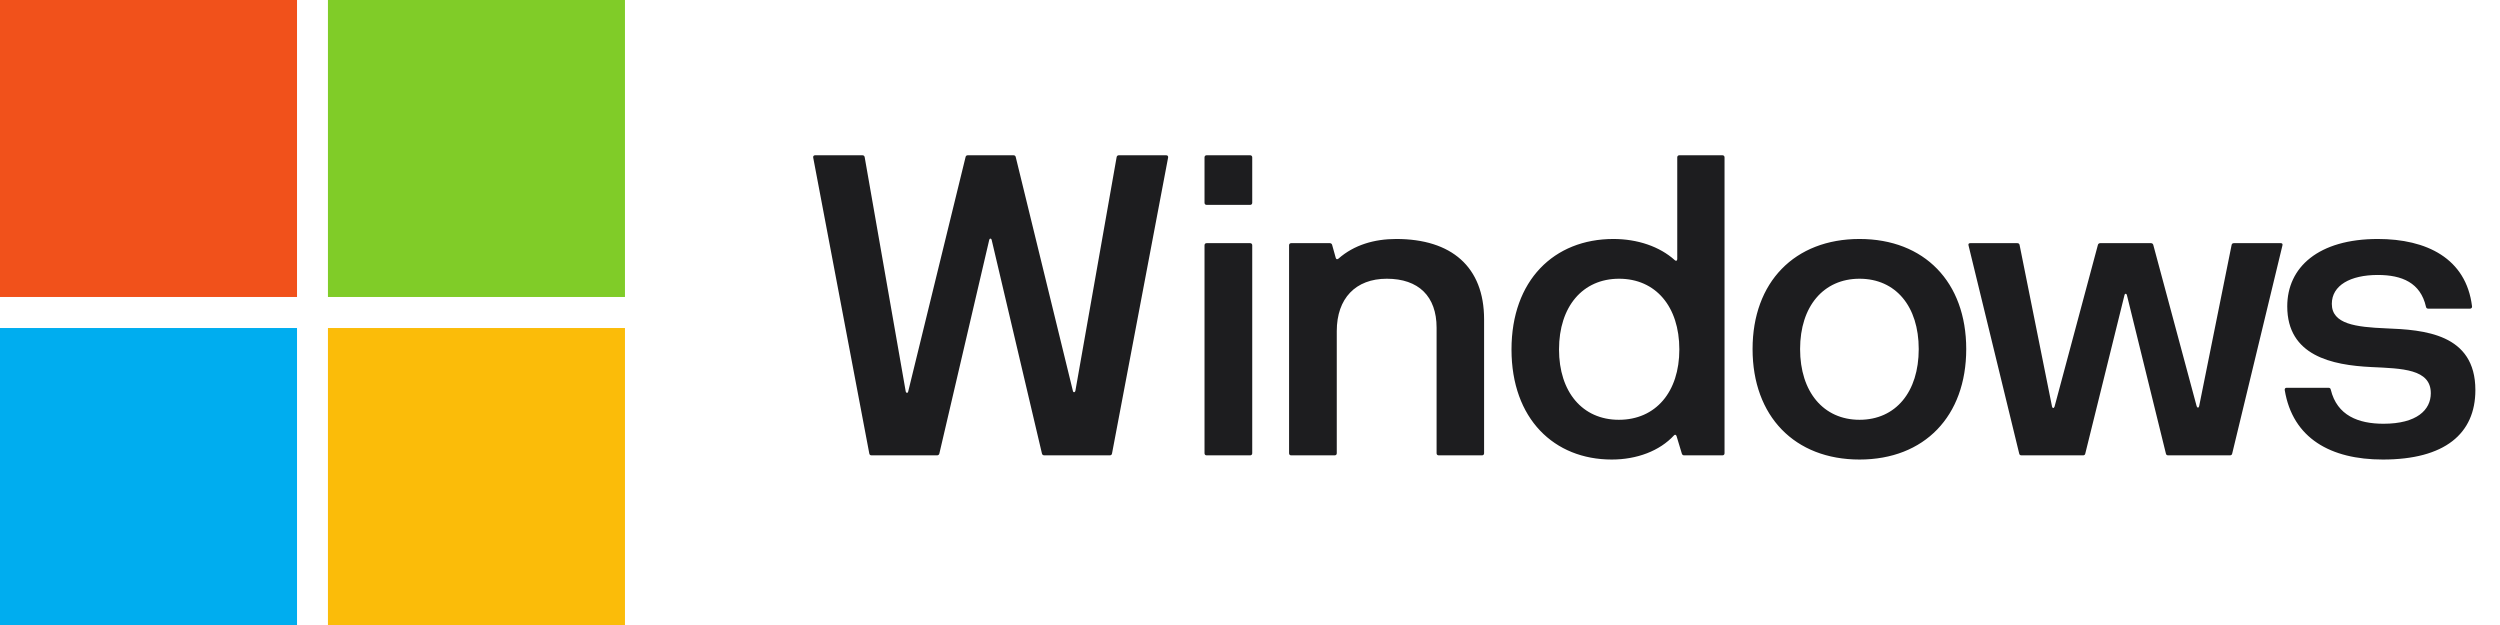
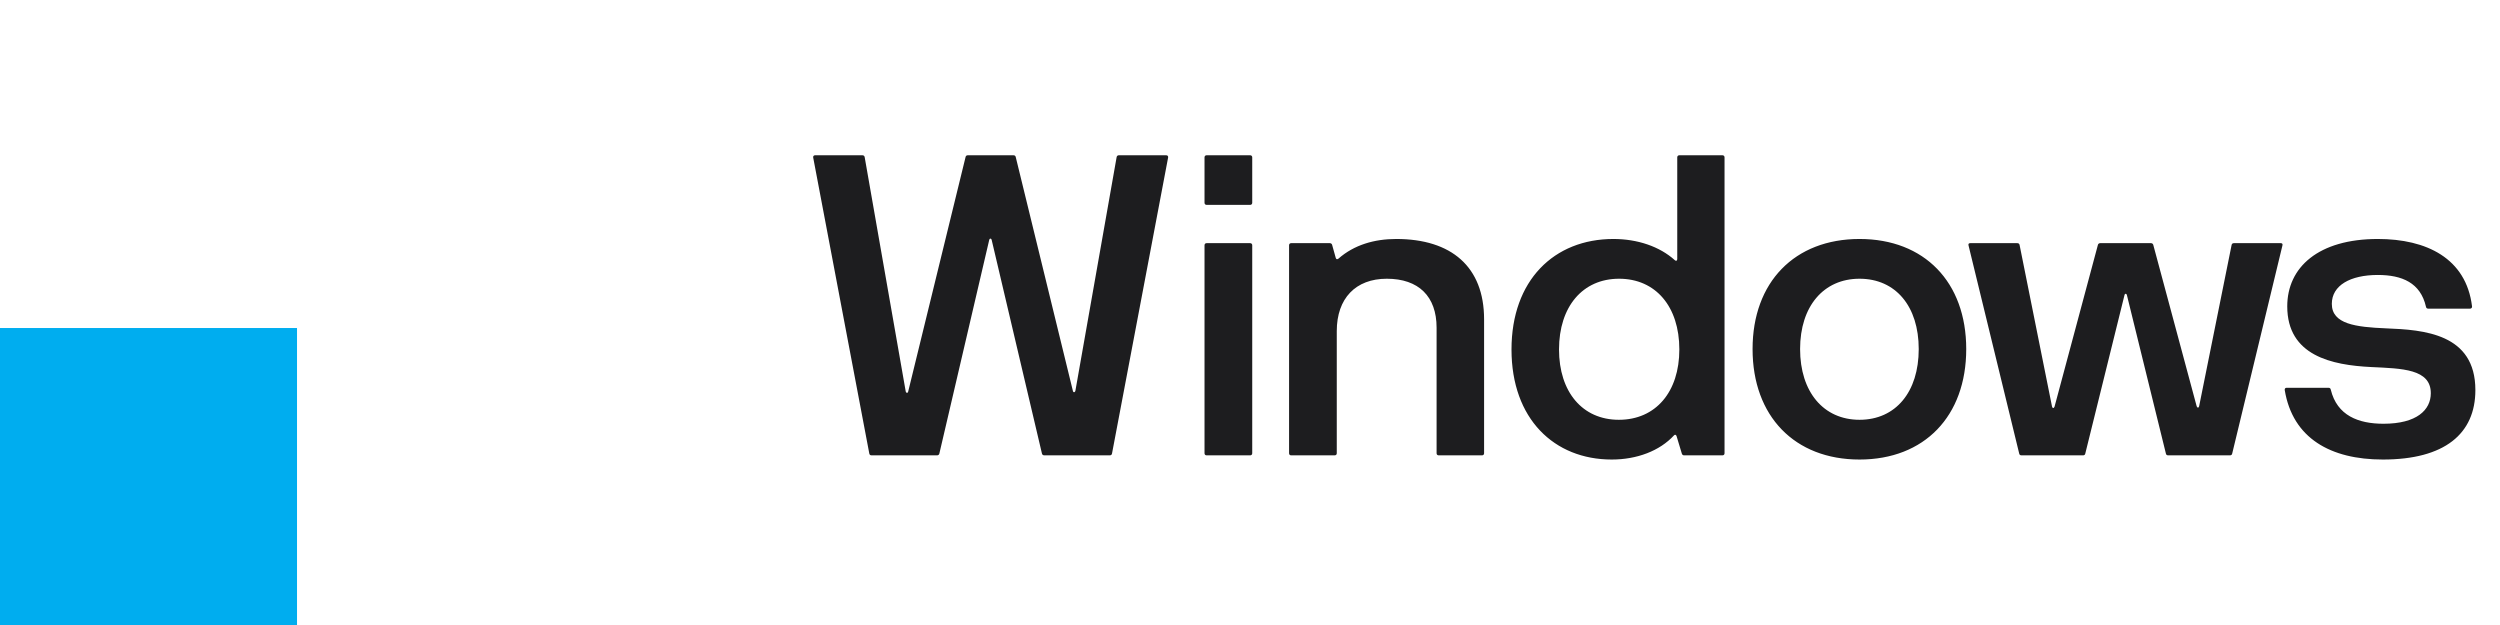
<svg xmlns="http://www.w3.org/2000/svg" width="140" height="35" viewBox="0 0 140 35" fill="none">
  <g clip-path="url(#clip0_134_439)">
-     <path d="M16.633 16.631H0V0H16.633V16.631Z" fill="#F1511B" />
-     <path d="M35 16.631H18.365V0H34.998V16.631H35Z" fill="#80CC28" />
-     <path d="M16.633 35H0V18.369H16.633V35Z" fill="#00ADEF" />
-     <path d="M35 35H18.365V18.369H34.998V35H35Z" fill="#FBBC09" />
+     <path d="M16.633 35H0V18.369H16.633Z" fill="#00ADEF" />
  </g>
  <path d="M48.809 25.5C48.738 25.5 48.691 25.465 48.68 25.395L45.539 8.824C45.527 8.754 45.562 8.695 45.645 8.695H48.293C48.363 8.695 48.41 8.73 48.422 8.801L50.719 21.914C50.742 22.02 50.836 22.031 50.859 21.926L54.07 8.801C54.082 8.73 54.129 8.695 54.199 8.695H56.754C56.824 8.695 56.871 8.73 56.883 8.801L60.082 21.891C60.105 21.996 60.199 21.984 60.223 21.879L62.531 8.801C62.543 8.73 62.59 8.695 62.66 8.695H65.309C65.391 8.695 65.426 8.754 65.414 8.824L62.273 25.395C62.262 25.465 62.215 25.5 62.145 25.5H58.477C58.406 25.5 58.359 25.453 58.348 25.395L55.535 13.441C55.512 13.336 55.418 13.336 55.395 13.441L52.605 25.395C52.594 25.453 52.547 25.5 52.477 25.5H48.809ZM67.57 25.5C67.5 25.5 67.453 25.453 67.453 25.383V13.734C67.453 13.664 67.5 13.617 67.57 13.617H70.008C70.078 13.617 70.125 13.664 70.125 13.734V25.383C70.125 25.453 70.078 25.5 70.008 25.5H67.57ZM67.57 11.473C67.5 11.473 67.453 11.426 67.453 11.355V8.812C67.453 8.742 67.5 8.695 67.57 8.695H70.008C70.078 8.695 70.125 8.742 70.125 8.812V11.355C70.125 11.426 70.078 11.473 70.008 11.473H67.57ZM72.305 25.5C72.234 25.5 72.188 25.453 72.188 25.383V13.734C72.188 13.664 72.234 13.617 72.305 13.617H74.473C74.543 13.617 74.59 13.664 74.602 13.723L74.801 14.438C74.824 14.52 74.883 14.543 74.953 14.484C75.832 13.711 76.969 13.383 78.188 13.383C81.281 13.383 83.109 14.941 83.109 17.883V25.383C83.109 25.453 83.062 25.5 82.992 25.5H80.566C80.496 25.5 80.449 25.453 80.449 25.383V18.352C80.449 16.594 79.441 15.609 77.66 15.609C75.914 15.609 74.859 16.711 74.859 18.539V25.383C74.859 25.453 74.812 25.5 74.742 25.5H72.305ZM90.258 25.734C87.035 25.734 84.644 23.461 84.644 19.57C84.644 15.703 87.023 13.383 90.352 13.383C91.699 13.383 92.941 13.805 93.785 14.566C93.856 14.637 93.926 14.602 93.926 14.508V8.812C93.926 8.742 93.973 8.695 94.043 8.695H96.457C96.527 8.695 96.574 8.742 96.574 8.812V25.383C96.574 25.453 96.527 25.5 96.457 25.5H94.312C94.242 25.5 94.207 25.465 94.184 25.406L93.891 24.434C93.867 24.352 93.809 24.316 93.75 24.375C92.941 25.254 91.664 25.734 90.258 25.734ZM90.656 23.508C92.719 23.508 94.043 21.949 94.043 19.57C94.043 17.168 92.719 15.609 90.668 15.609C88.629 15.609 87.305 17.168 87.305 19.57C87.305 21.949 88.617 23.508 90.656 23.508ZM104.133 25.734C100.5 25.734 98.144 23.309 98.144 19.547C98.144 15.797 100.5 13.383 104.133 13.383C107.766 13.383 110.109 15.797 110.109 19.547C110.109 23.309 107.766 25.734 104.133 25.734ZM104.133 23.508C106.16 23.508 107.449 21.949 107.449 19.547C107.449 17.156 106.16 15.609 104.133 15.609C102.117 15.609 100.805 17.156 100.805 19.547C100.805 21.949 102.117 23.508 104.133 23.508ZM113.203 25.5C113.133 25.5 113.086 25.465 113.074 25.395L110.238 13.746C110.215 13.664 110.25 13.617 110.332 13.617H112.969C113.039 13.617 113.086 13.652 113.098 13.723L114.914 22.77C114.938 22.875 115.02 22.875 115.055 22.77L117.48 13.723C117.492 13.664 117.539 13.617 117.609 13.617H120.457C120.527 13.617 120.574 13.664 120.586 13.723L123.012 22.746C123.047 22.852 123.129 22.852 123.152 22.746L124.969 13.723C124.98 13.652 125.027 13.617 125.098 13.617H127.723C127.805 13.617 127.84 13.664 127.816 13.746L125.004 25.395C124.992 25.465 124.945 25.5 124.875 25.5H121.418C121.348 25.5 121.301 25.465 121.289 25.395L119.109 16.535C119.086 16.43 118.992 16.418 118.969 16.535L116.777 25.395C116.766 25.465 116.719 25.5 116.648 25.5H113.203ZM133.441 25.734C130.523 25.734 128.391 24.551 127.945 21.844C127.934 21.762 127.98 21.715 128.051 21.715H130.395C130.465 21.715 130.512 21.75 130.523 21.82C130.875 23.273 132.07 23.73 133.477 23.73C135.34 23.73 136.125 22.957 136.125 22.02C136.125 20.66 134.52 20.637 132.797 20.555C130.582 20.449 128.086 19.922 128.086 17.156C128.086 14.965 129.832 13.383 133.16 13.383C135.879 13.383 138.105 14.461 138.434 17.156C138.445 17.238 138.387 17.285 138.316 17.285H135.984C135.914 17.285 135.867 17.25 135.855 17.18C135.551 15.832 134.508 15.398 133.16 15.398C131.613 15.398 130.582 15.984 130.582 17.016C130.582 18.152 131.93 18.316 133.605 18.387C135.738 18.469 138.621 18.68 138.621 21.844C138.621 24.293 136.898 25.734 133.441 25.734Z" fill="#1D1D1F" />
  <defs>
    <clipPath id="clip0_134_439">
      <rect width="35" height="35" fill="white" />
    </clipPath>
  </defs>
</svg>